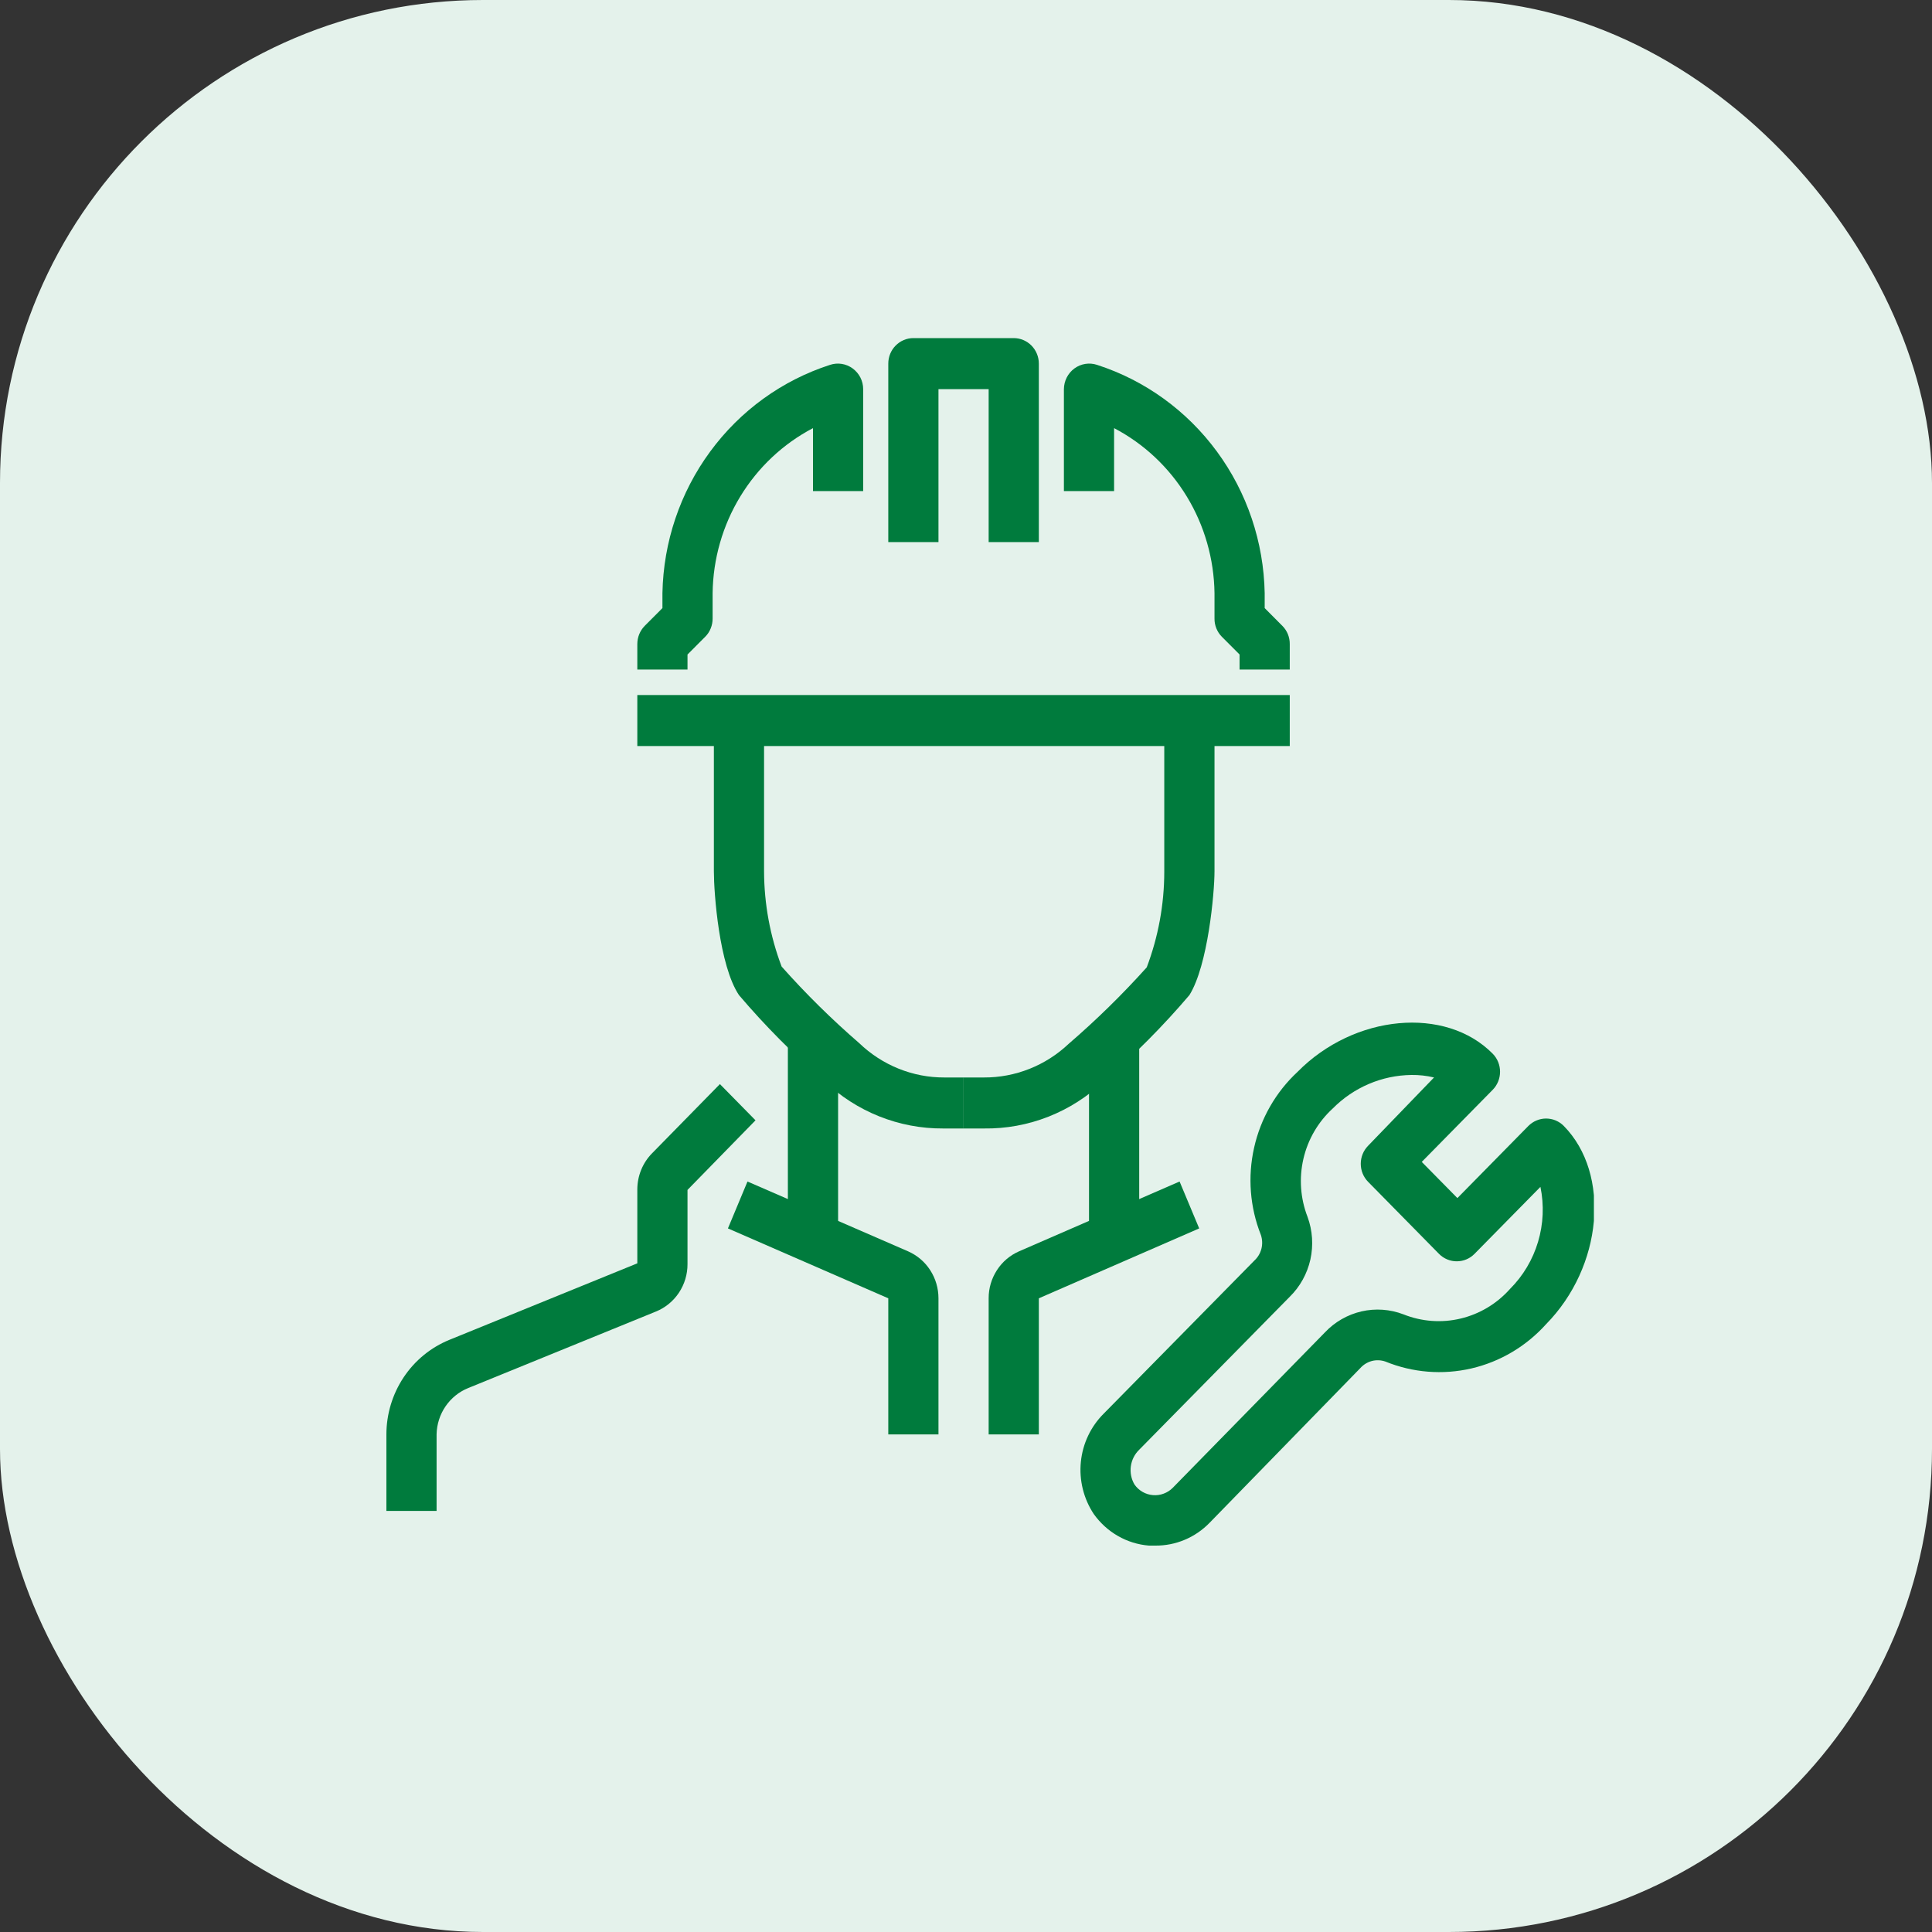
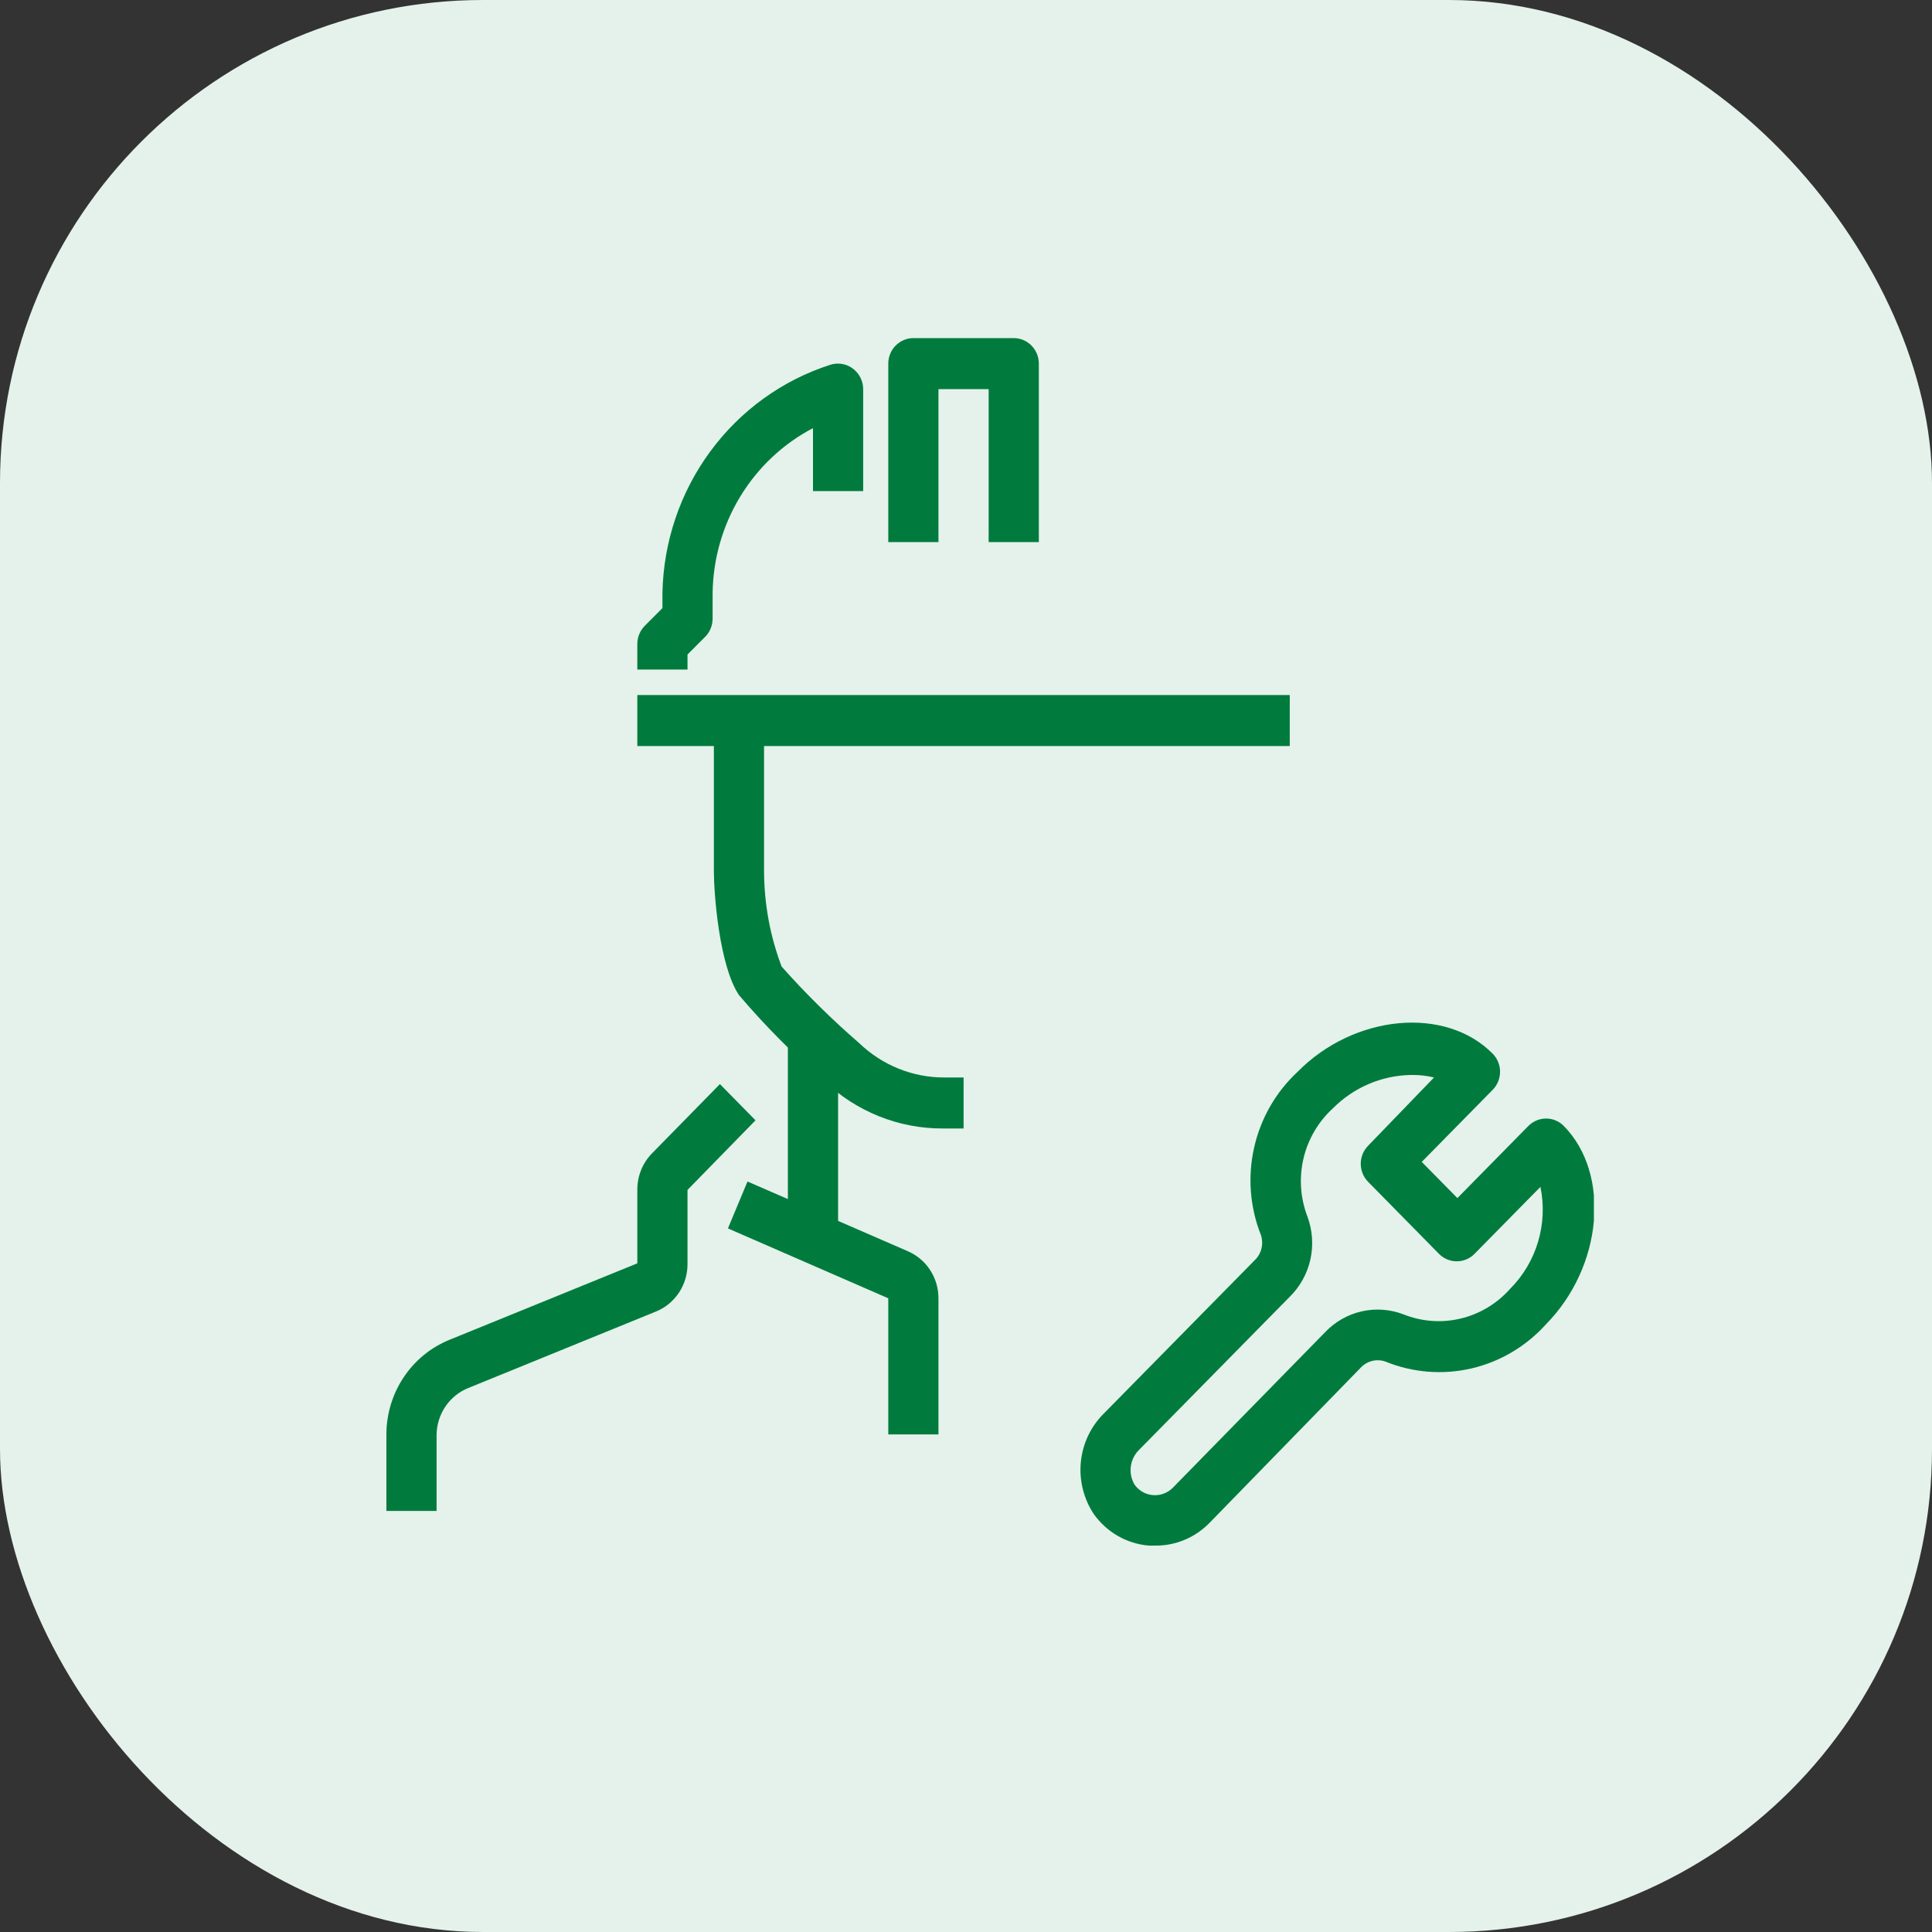
<svg xmlns="http://www.w3.org/2000/svg" width="40" height="40" viewBox="0 0 40 40" fill="none">
  <rect x="0" y="0" width="40" height="40" fill="#333333" stroke="none" />
  <rect width="40" height="40" rx="10" fill="#E4F2EB" />
  <g clip-path="url(#clip0_506_28115)">
    <path d="M17.352 21.252H16.312V25.475H17.352V21.252Z" fill="#007B3D" />
    <path d="M9.039 31.282H8V29.698C8 29.277 8.125 28.865 8.357 28.516C8.589 28.167 8.919 27.897 9.304 27.74L13.195 26.156V24.62C13.197 24.341 13.307 24.073 13.502 23.876L14.905 22.445L15.642 23.195L14.234 24.636V26.172C14.235 26.384 14.172 26.59 14.056 26.765C13.939 26.94 13.773 27.076 13.58 27.154L9.694 28.738C9.504 28.814 9.34 28.947 9.224 29.117C9.107 29.288 9.043 29.49 9.039 29.698V31.282Z" fill="#007B3D" />
    <path d="M19.43 29.698H18.391V26.88L15.071 25.433L15.476 24.462L18.802 25.908C18.988 25.99 19.148 26.125 19.259 26.298C19.371 26.471 19.43 26.673 19.43 26.88V29.698Z" fill="#007B3D" />
    <path d="M19.95 23.364H19.529C18.612 23.37 17.728 23.016 17.061 22.377C16.43 21.832 15.841 21.239 15.3 20.603C14.889 19.991 14.78 18.492 14.78 18.038V14.918H15.819V18.038C15.821 18.713 15.944 19.382 16.183 20.012C16.683 20.575 17.22 21.104 17.788 21.596C18.265 22.055 18.898 22.311 19.555 22.308H19.95V23.364Z" fill="#007B3D" />
-     <path d="M23.586 21.252H22.547V25.475H23.586V21.252Z" fill="#007B3D" />
-     <path d="M21.508 29.698H20.469V26.88C20.468 26.673 20.528 26.471 20.64 26.298C20.751 26.125 20.91 25.99 21.097 25.908L24.422 24.462L24.828 25.433L21.508 26.88V29.698Z" fill="#007B3D" />
-     <path d="M20.37 23.364H19.949V22.308H20.37C21.021 22.311 21.649 22.062 22.126 21.611C22.697 21.119 23.237 20.59 23.742 20.028C23.98 19.398 24.104 18.729 24.105 18.053V14.918H25.145V18.038C25.145 18.486 25.009 19.991 24.625 20.603C24.08 21.243 23.488 21.839 22.853 22.387C22.181 23.027 21.291 23.377 20.37 23.364Z" fill="#007B3D" />
    <path d="M21.508 11.223H20.469V8.056H19.43V11.223H18.391V7.528C18.391 7.388 18.445 7.254 18.543 7.155C18.64 7.056 18.772 7 18.91 7H20.988C21.126 7 21.258 7.056 21.356 7.155C21.453 7.254 21.508 7.388 21.508 7.528V11.223Z" fill="#007B3D" />
    <path d="M26.703 14.39H13.195V15.446H26.703V14.39Z" fill="#007B3D" />
    <path d="M14.234 13.862H13.195V13.335C13.195 13.265 13.208 13.196 13.234 13.132C13.26 13.068 13.298 13.009 13.346 12.96L13.715 12.59V12.279C13.735 11.222 14.08 10.197 14.703 9.35C15.325 8.502 16.193 7.874 17.185 7.554C17.264 7.528 17.347 7.521 17.428 7.534C17.509 7.547 17.586 7.579 17.653 7.628C17.72 7.677 17.775 7.741 17.813 7.815C17.851 7.89 17.871 7.972 17.871 8.056V10.167H16.832V8.864C16.213 9.188 15.693 9.677 15.327 10.279C14.961 10.88 14.763 11.572 14.754 12.279V12.807C14.754 12.876 14.741 12.945 14.715 13.009C14.69 13.074 14.651 13.132 14.603 13.181L14.234 13.551V13.862Z" fill="#007B3D" />
-     <path d="M26.703 13.862H25.664V13.551L25.295 13.181C25.247 13.132 25.209 13.074 25.183 13.009C25.157 12.945 25.144 12.876 25.145 12.807V12.279C25.135 11.572 24.937 10.88 24.571 10.279C24.205 9.677 23.685 9.188 23.066 8.864V10.167H22.027V8.056C22.028 7.972 22.048 7.89 22.086 7.815C22.124 7.741 22.178 7.677 22.245 7.628C22.312 7.579 22.389 7.547 22.471 7.534C22.552 7.521 22.635 7.528 22.713 7.554C23.705 7.874 24.573 8.502 25.196 9.35C25.819 10.197 26.164 11.222 26.184 12.279V12.59L26.552 12.96C26.601 13.009 26.639 13.068 26.665 13.132C26.69 13.196 26.704 13.265 26.703 13.335V13.862Z" fill="#007B3D" />
    <path d="M23.918 32H23.788C23.562 31.982 23.343 31.914 23.146 31.801C22.948 31.688 22.778 31.532 22.645 31.346C22.435 31.029 22.34 30.647 22.378 30.267C22.416 29.887 22.584 29.533 22.853 29.266L25.971 26.098C26.041 26.033 26.092 25.949 26.116 25.855C26.14 25.761 26.136 25.662 26.106 25.57C25.878 24.996 25.829 24.365 25.965 23.761C26.1 23.157 26.414 22.61 26.864 22.192C28.038 20.999 29.929 20.825 30.906 21.817C31.003 21.916 31.057 22.05 31.057 22.189C31.057 22.329 31.003 22.463 30.906 22.562L29.436 24.056L30.174 24.805L31.644 23.311C31.741 23.214 31.871 23.159 32.008 23.158C32.076 23.158 32.144 23.171 32.207 23.197C32.27 23.224 32.328 23.262 32.376 23.311C33.353 24.304 33.182 26.225 32.008 27.418C31.596 27.875 31.058 28.194 30.464 28.332C29.869 28.47 29.248 28.42 28.682 28.189C28.592 28.158 28.495 28.154 28.402 28.178C28.31 28.203 28.227 28.254 28.163 28.326L25.046 31.525C24.899 31.677 24.723 31.798 24.53 31.879C24.336 31.961 24.128 32.002 23.918 32ZM29.223 22.256C28.61 22.263 28.025 22.513 27.591 22.952C27.29 23.228 27.079 23.59 26.986 23.991C26.893 24.392 26.923 24.813 27.072 25.196C27.175 25.478 27.195 25.784 27.13 26.078C27.064 26.371 26.916 26.639 26.703 26.848L23.586 30.015C23.492 30.106 23.431 30.226 23.413 30.357C23.395 30.487 23.421 30.62 23.487 30.733C23.531 30.797 23.588 30.849 23.655 30.888C23.721 30.926 23.795 30.949 23.872 30.955C23.947 30.961 24.023 30.951 24.093 30.924C24.164 30.898 24.229 30.856 24.282 30.802L27.43 27.587C27.635 27.369 27.899 27.218 28.188 27.151C28.477 27.085 28.779 27.106 29.056 27.212C29.434 27.363 29.847 27.394 30.242 27.299C30.636 27.205 30.993 26.99 31.265 26.684C31.535 26.414 31.734 26.079 31.844 25.71C31.954 25.341 31.971 24.95 31.893 24.573L30.527 25.961C30.43 26.059 30.299 26.114 30.163 26.114C30.095 26.115 30.027 26.101 29.964 26.075C29.9 26.049 29.843 26.01 29.794 25.961L28.324 24.467C28.227 24.368 28.173 24.235 28.173 24.095C28.173 23.956 28.227 23.822 28.324 23.723L29.69 22.308C29.537 22.271 29.38 22.254 29.223 22.256Z" fill="#007B3D" />
  </g>
  <defs>
    <clipPath id="clip0_506_28115">
      <rect width="25" height="25" fill="white" transform="translate(8 7)" />
    </clipPath>
  </defs>
</svg>